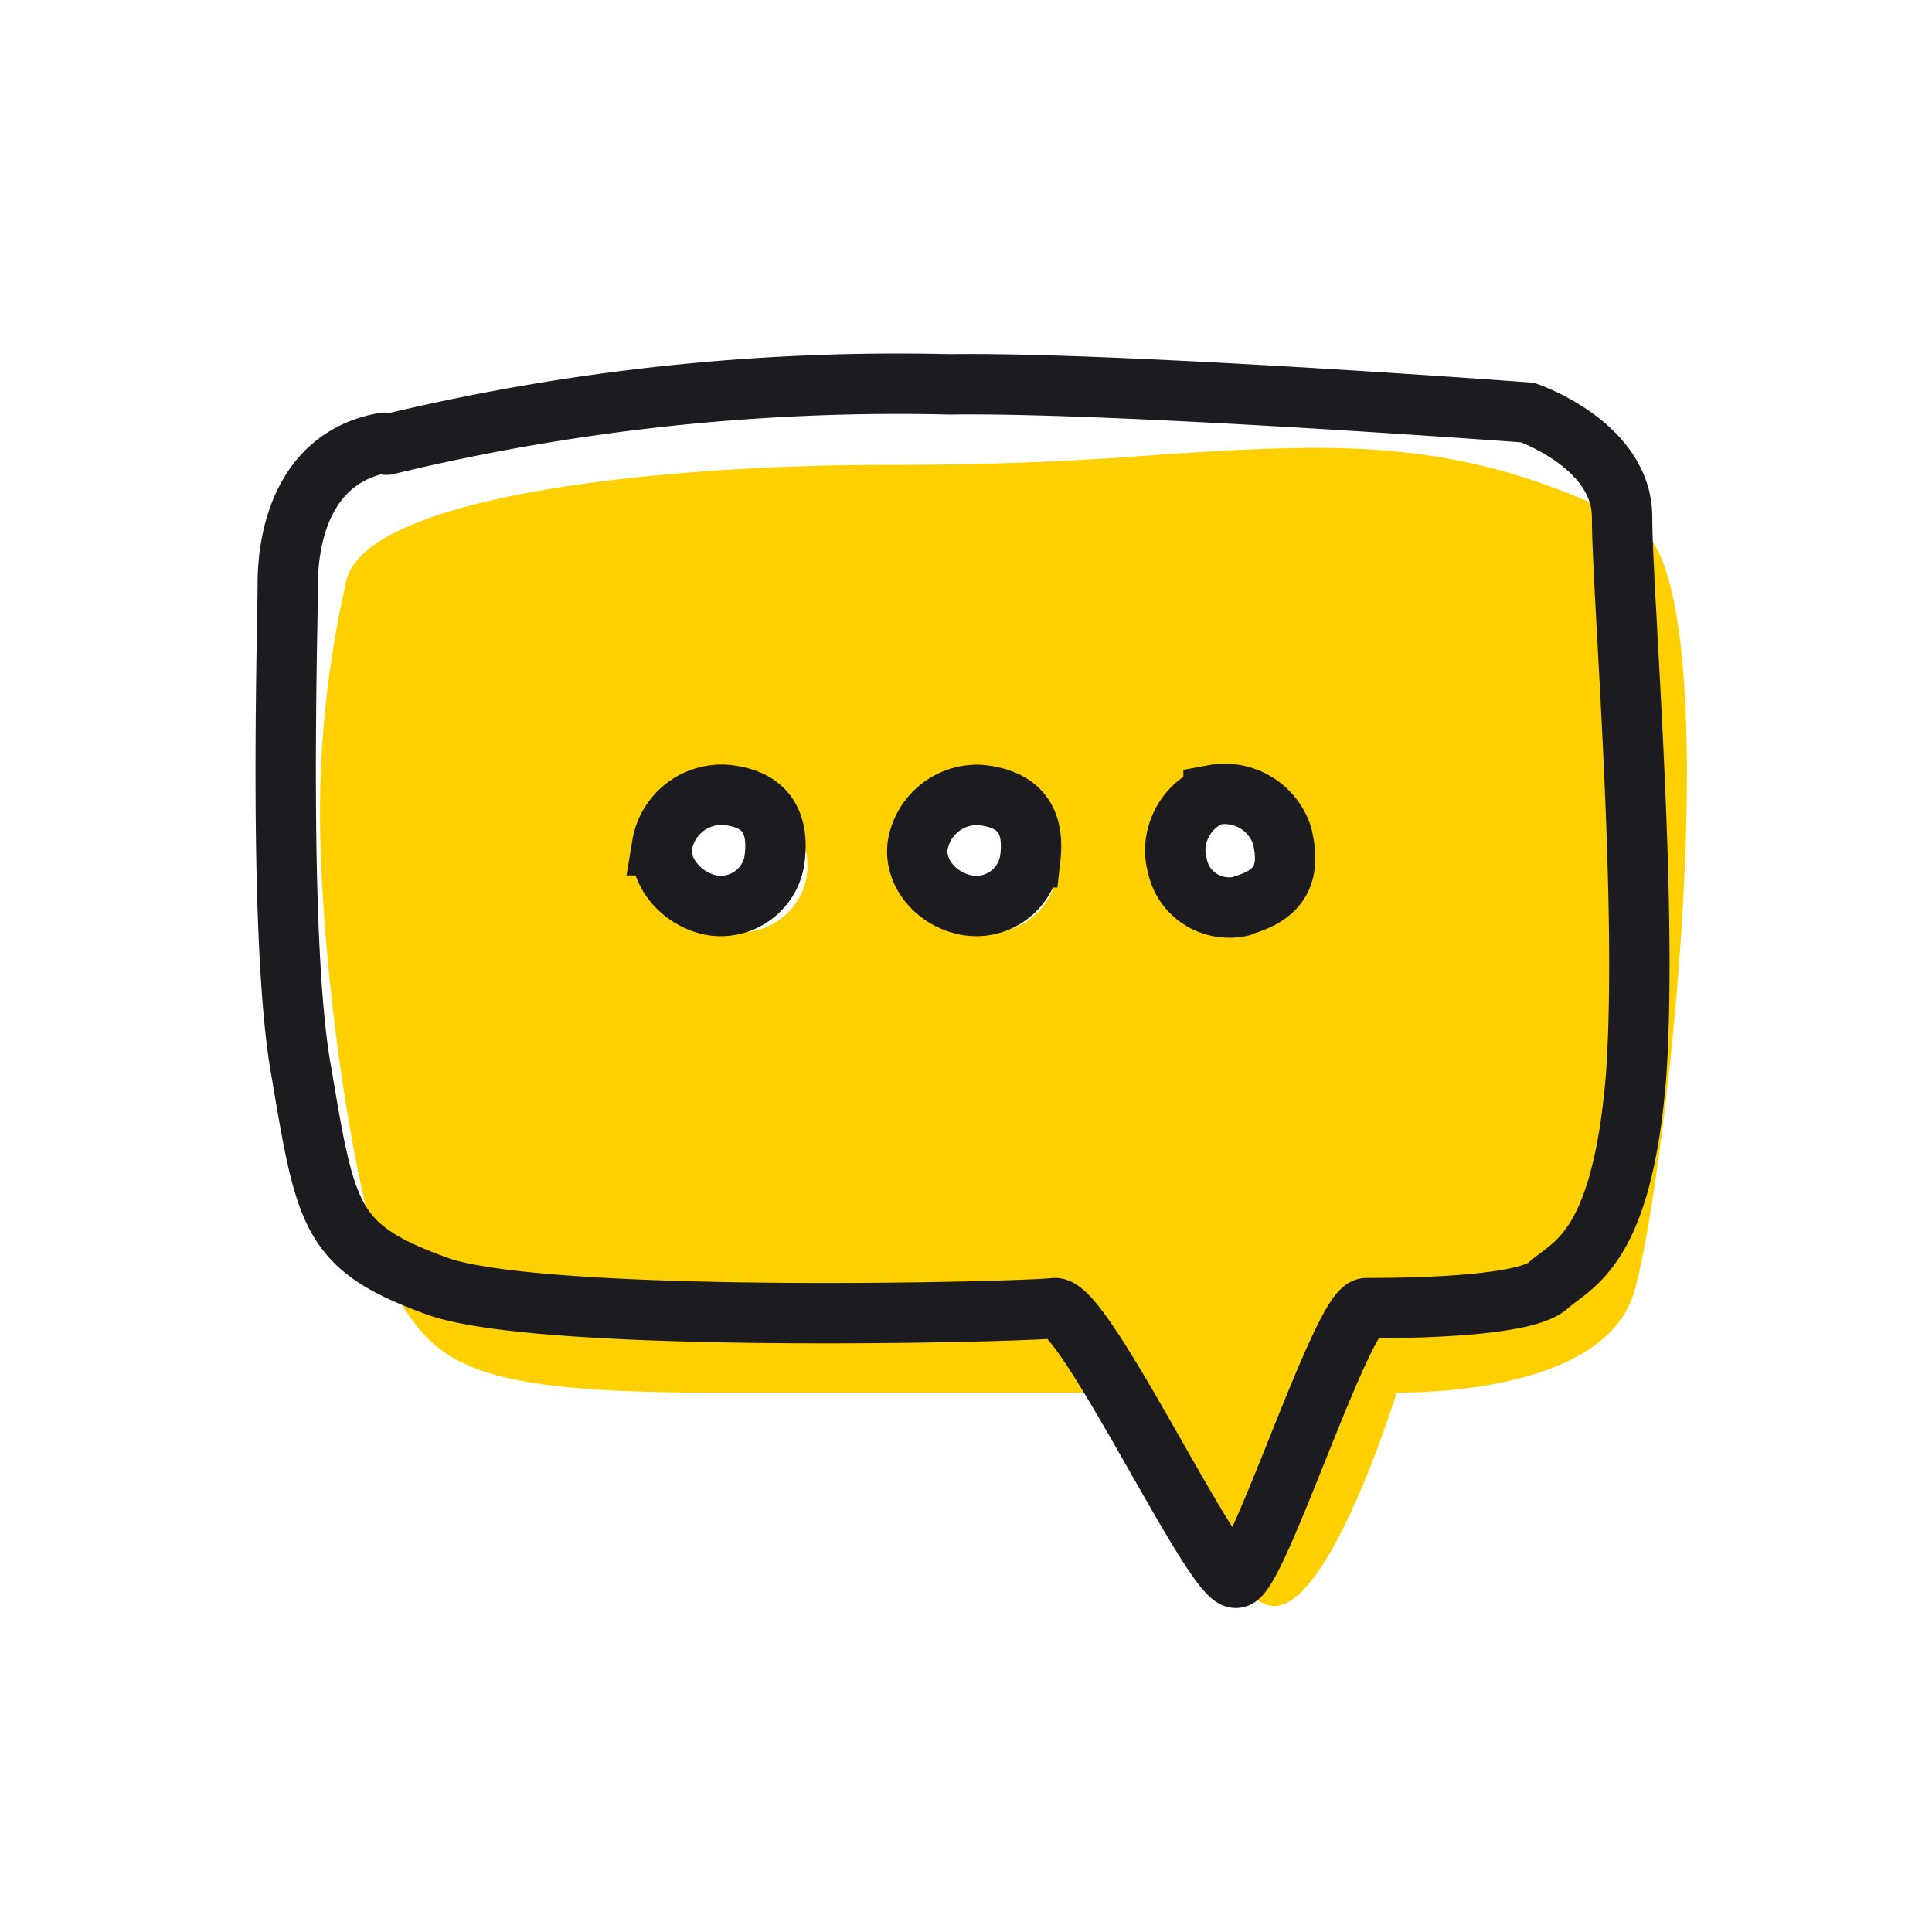
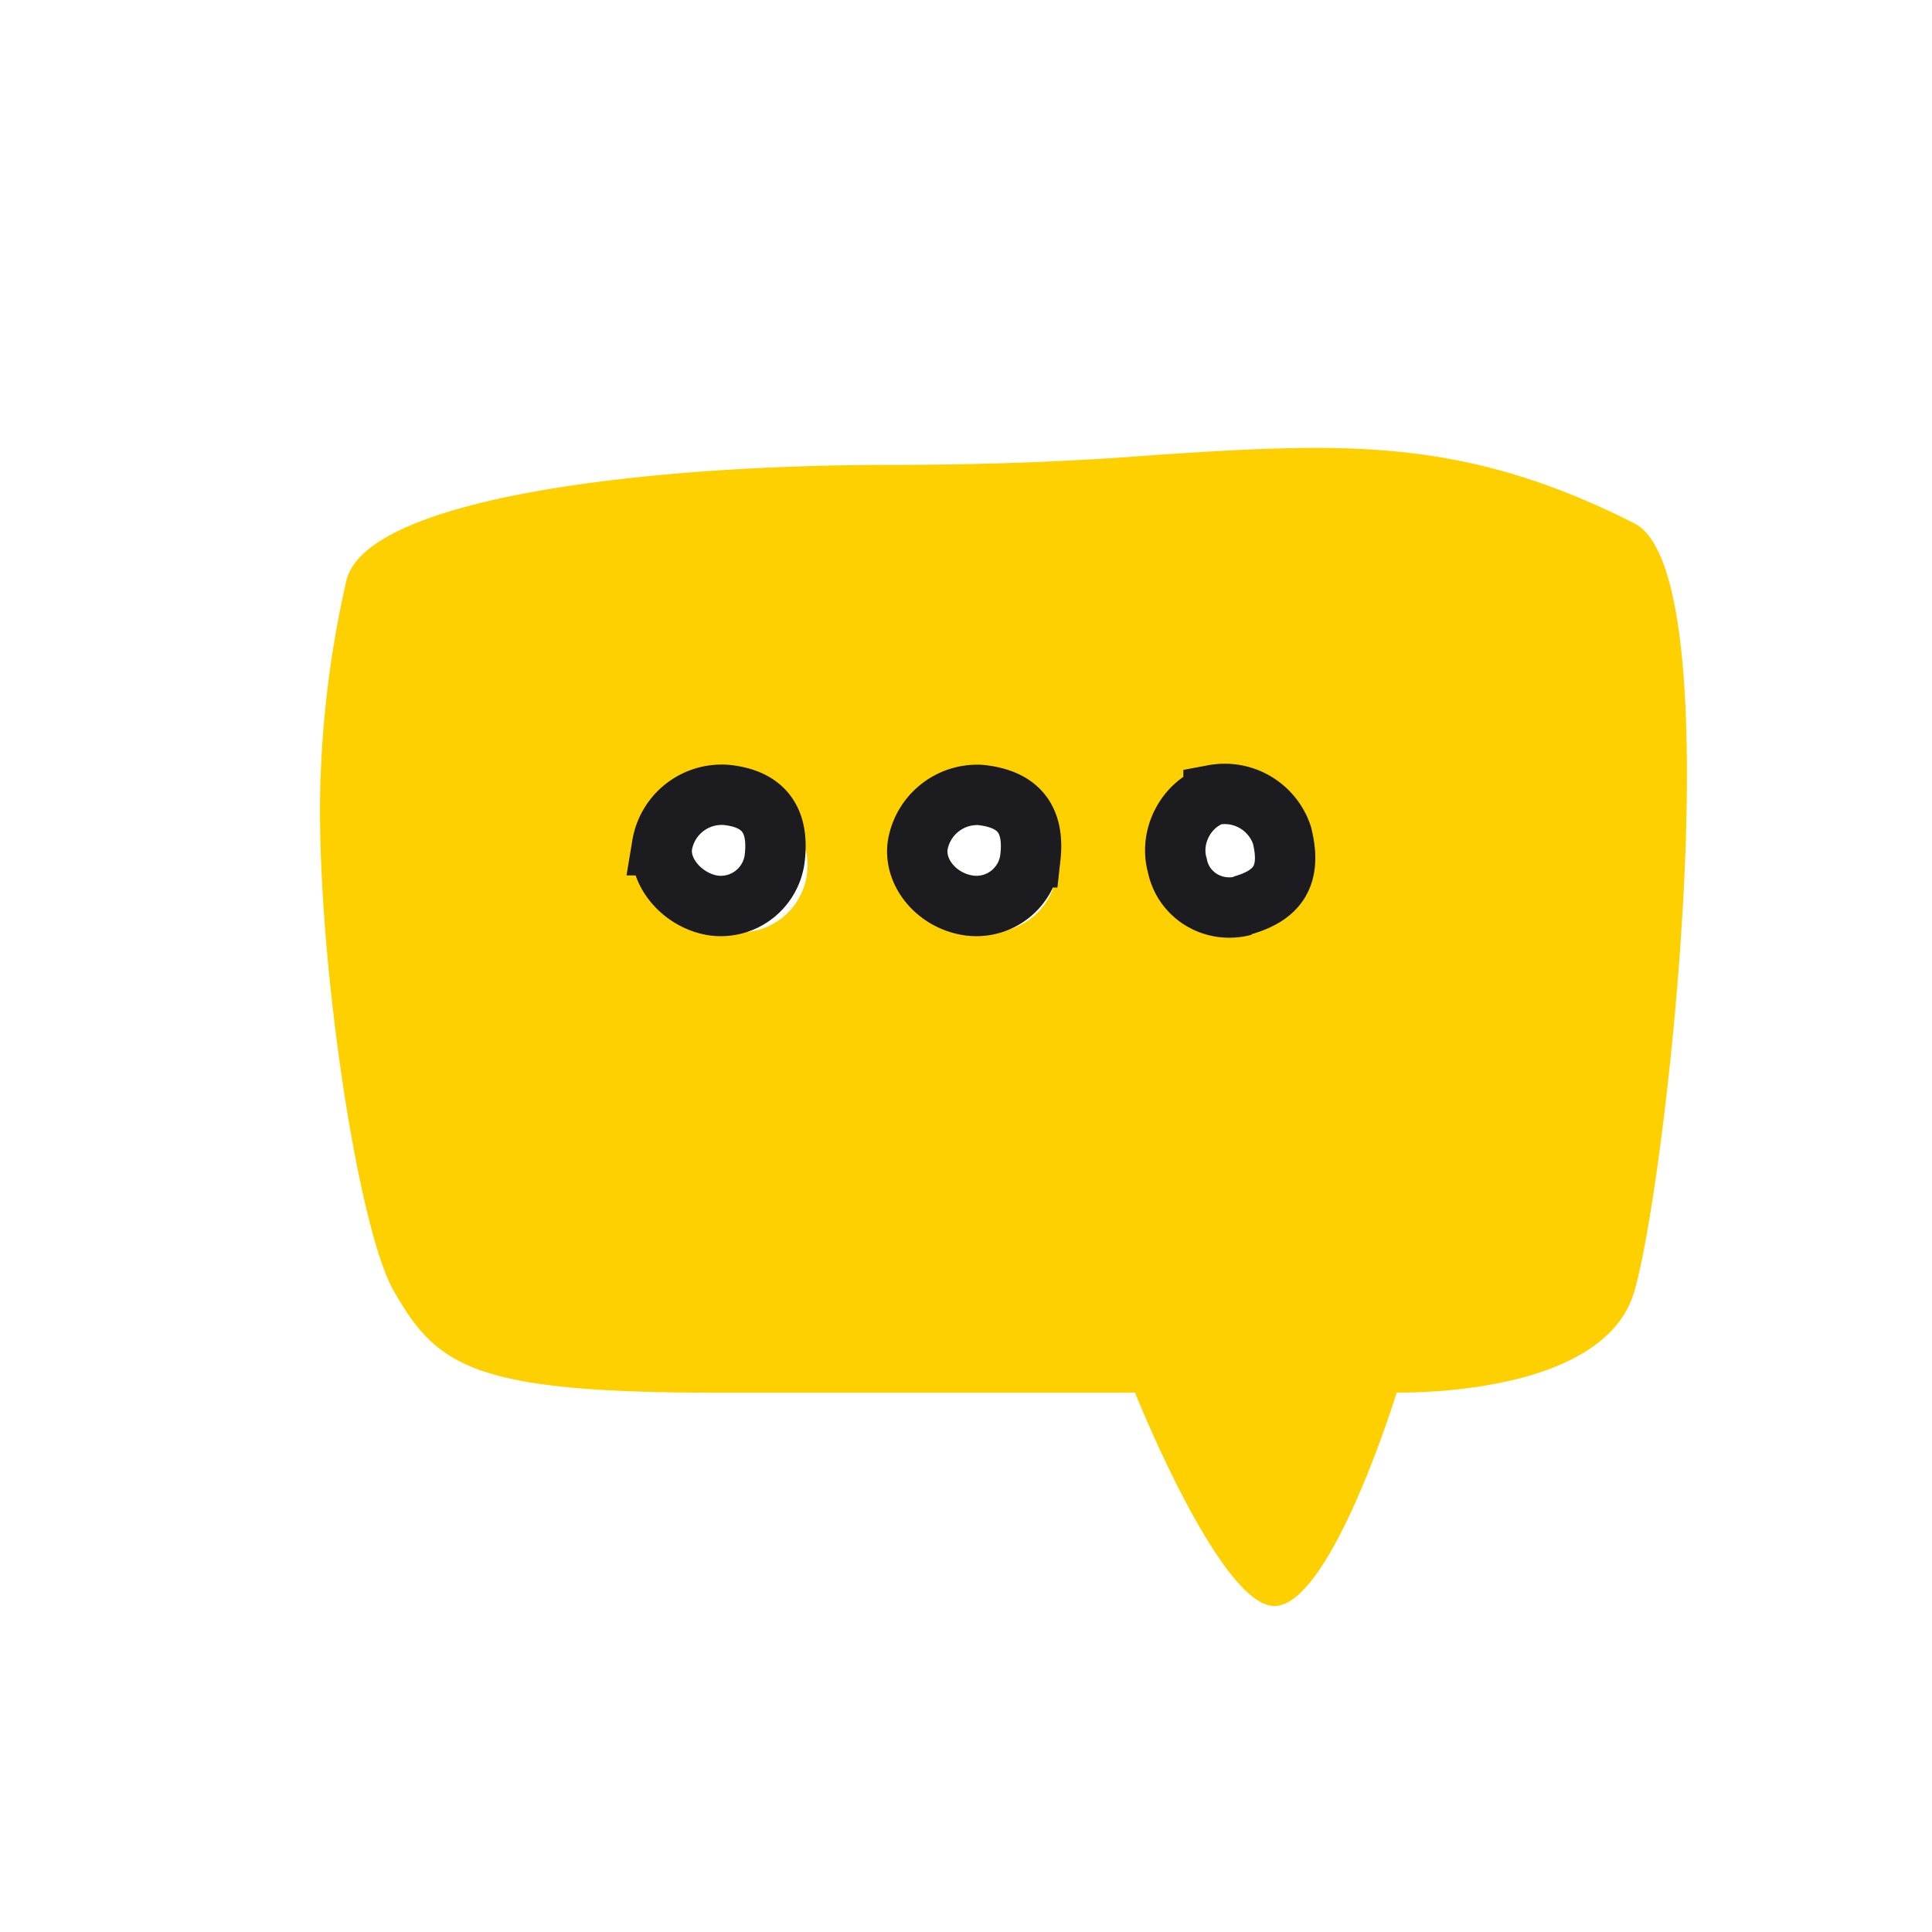
<svg xmlns="http://www.w3.org/2000/svg" width="96" height="96" viewBox="0 0 96 96" fill="none">
  <path fill-rule="evenodd" clip-rule="evenodd" d="M15.9 40.2c0 8.6 2 21.2 3.7 24 2.1 3.7 4 5 15.9 5h20.9s4.3 10.8 7 10.6c2.8-.2 6-10.6 6-10.6 3.2 0 10.5-.6 11.8-5 1.6-5.4 5-35.7 0-38.2-8.5-4.3-14.4-4-23.7-3.4-3.8.3-8 .5-13.3.5-11.9 0-26.1 1.6-27 5.8a51.8 51.8 0 0 0-1.3 11.3Zm20.5 6.1a3.3 3.3 0 1 0 .8-6.6 3.3 3.3 0 0 0-.8 6.6Zm12.4 0a3.3 3.3 0 1 0 .8-6.6 3.3 3.3 0 0 0-.8 6.6Zm15.6-2.9a3.3 3.3 0 1 1-6.6-.8 3.3 3.3 0 0 1 6.6.8Z" fill="#FFD000" />
  <path d="M38.5 42.6a2.7 2.7 0 0 1-3 2.4c-1.5-.2-2.8-1.6-2.6-3a3 3 0 0 1 3.2-2.5c1.9.2 2.6 1.3 2.4 3.1ZM51.2 42.6a2.7 2.7 0 0 1-3 2.4c-1.6-.2-2.8-1.6-2.6-3a3 3 0 0 1 3.1-2.5c2 .2 2.7 1.3 2.5 3.1ZM61.8 45c-1.5.4-3-.5-3.3-2-.4-1.4.4-3 1.8-3.5a3 3 0 0 1 3.4 2c.5 2-.2 3-2 3.5Z" stroke="#1B1B20" stroke-width="3" />
-   <path d="M19.1 22c-4 .7-4.8 4.6-4.8 7 0 2.2-.5 18.1.7 24.4 1.2 7.2 1.5 8.6 6.7 10.5 5.2 1.9 29.1 1.3 30.7 1.1 1.5-.1 7.8 13.3 9 13.4 1 .1 5.3-13.4 6.5-13.4 1.3 0 7.7 0 9-1.1 1.2-1.1 3.7-1.7 4.4-10.5.6-8.7-.7-24-.7-27.7 0-3.6-4.7-5.2-4.7-5.2-6.8-.5-22-1.5-28.7-1.4a108 108 0 0 0-28 3Z" stroke="#1B1B20" stroke-width="3" stroke-linecap="round" stroke-linejoin="round" />
</svg>